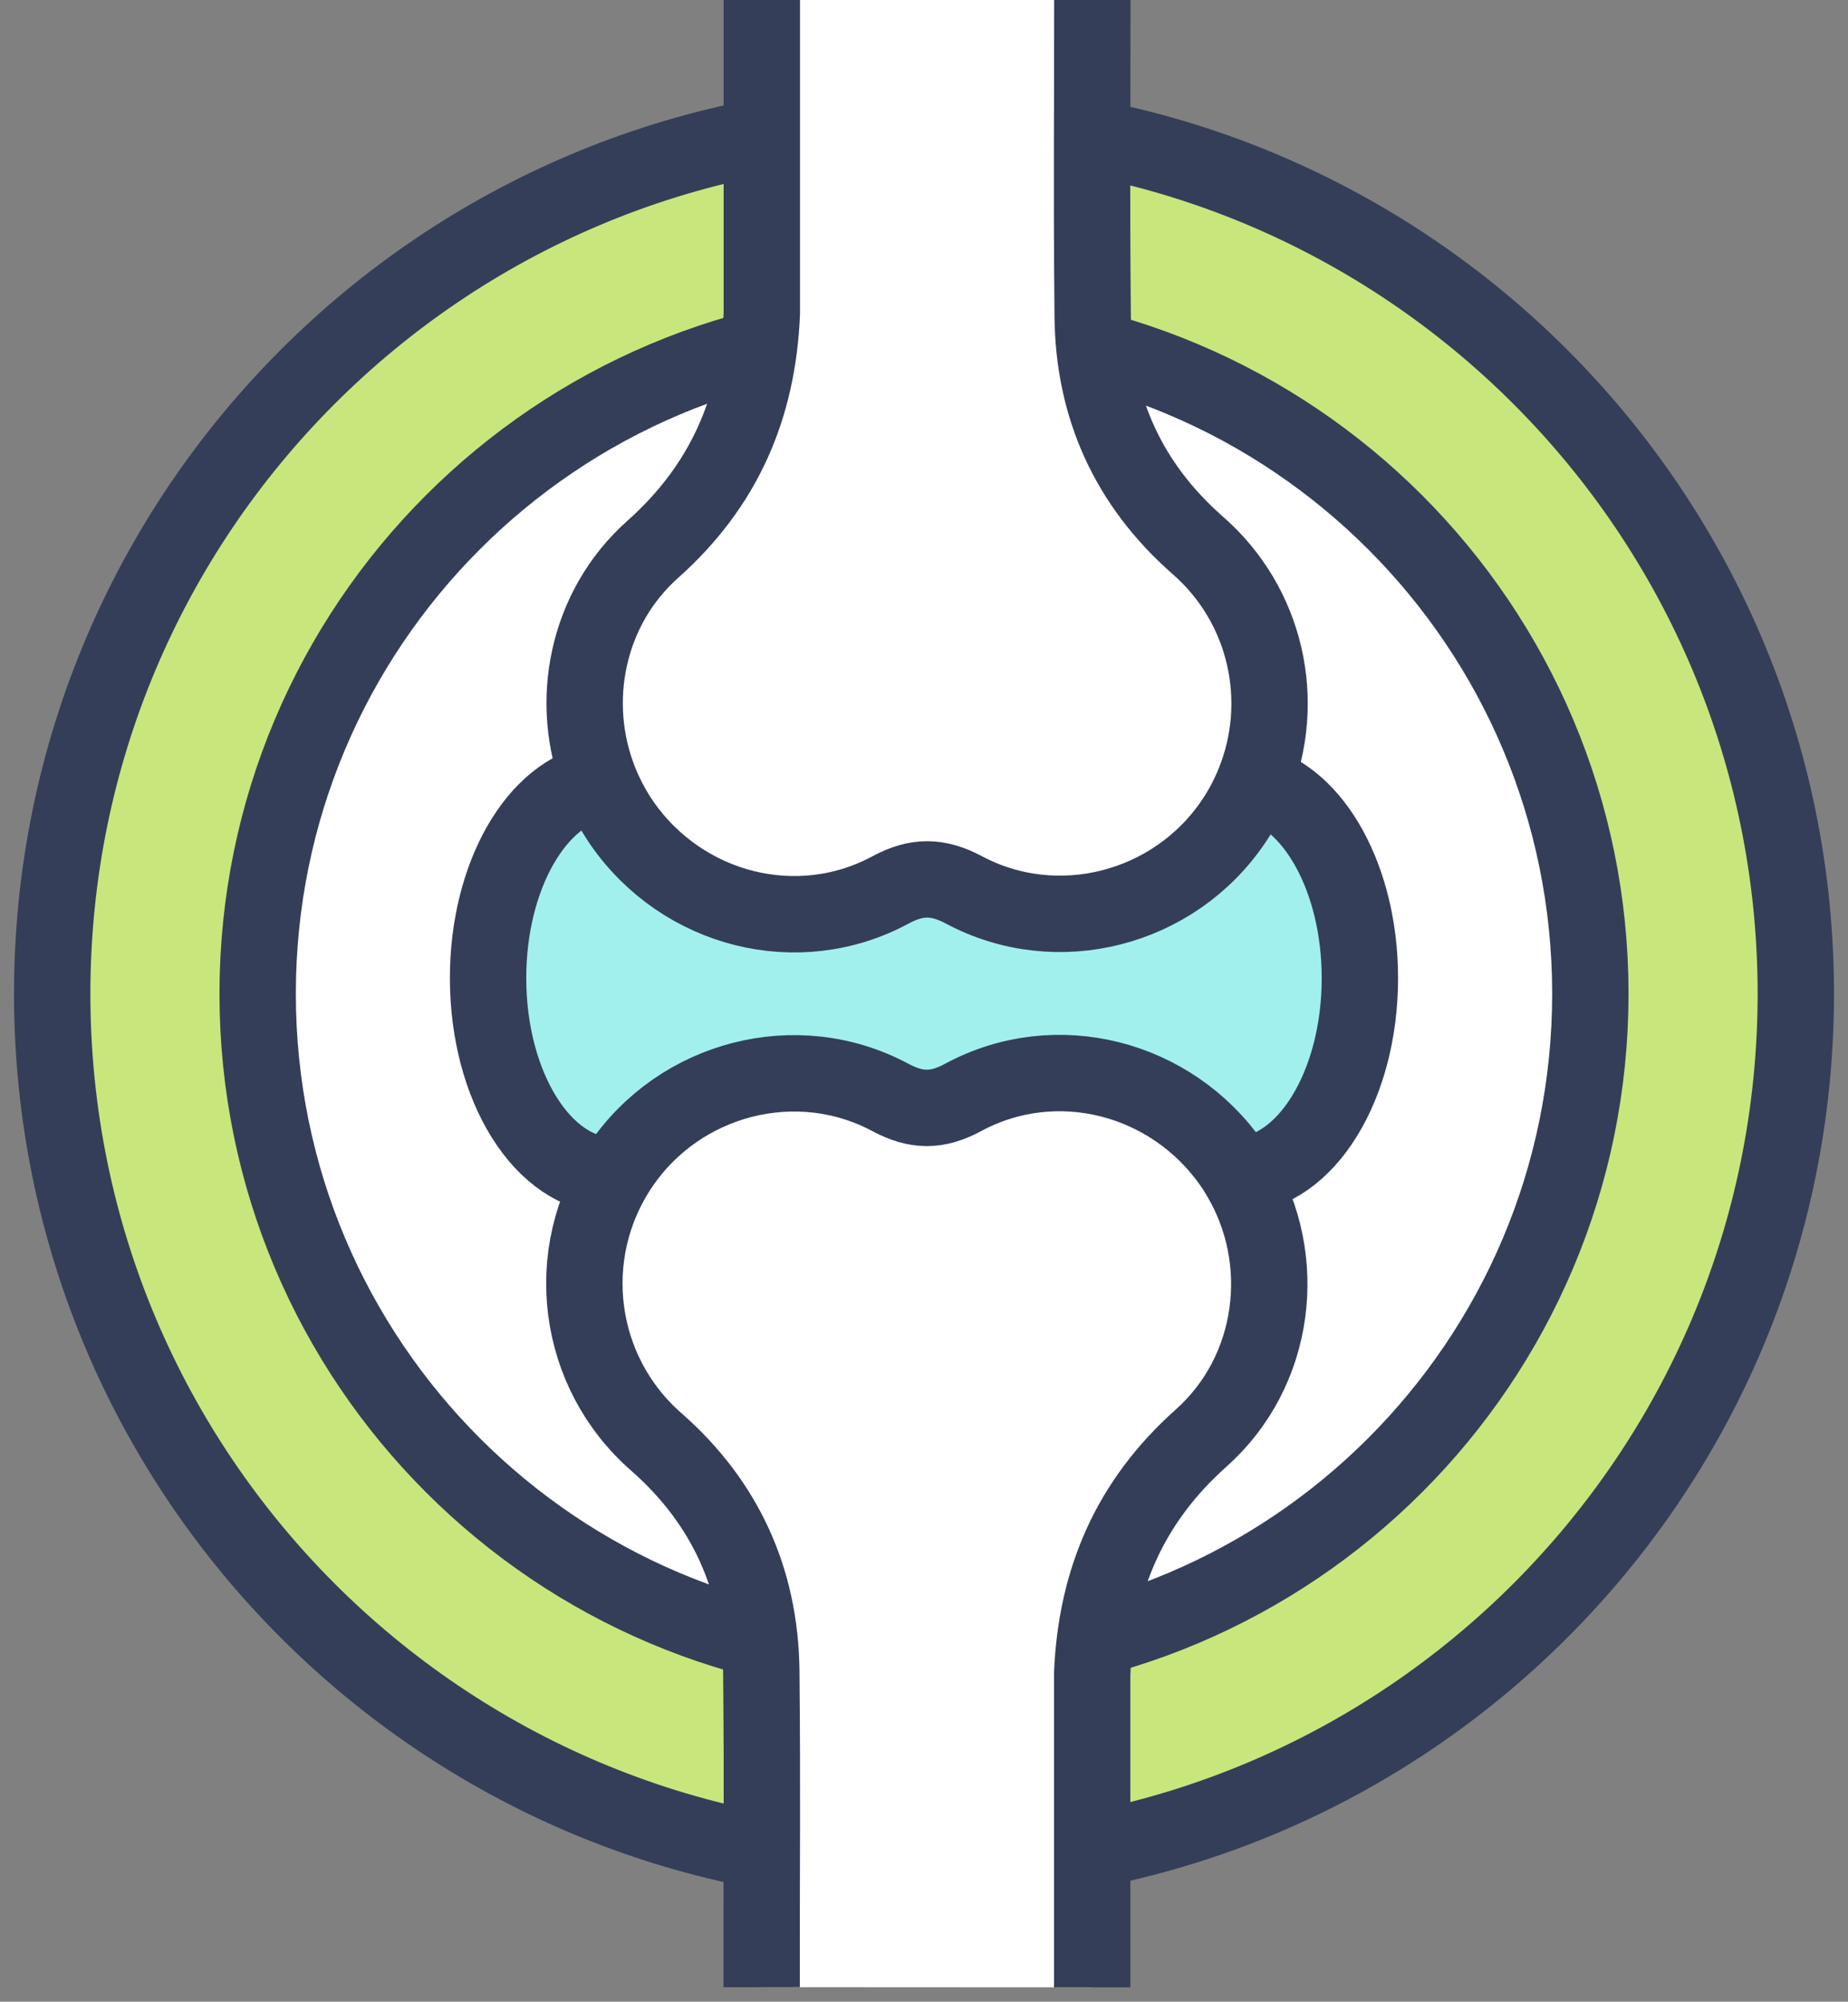
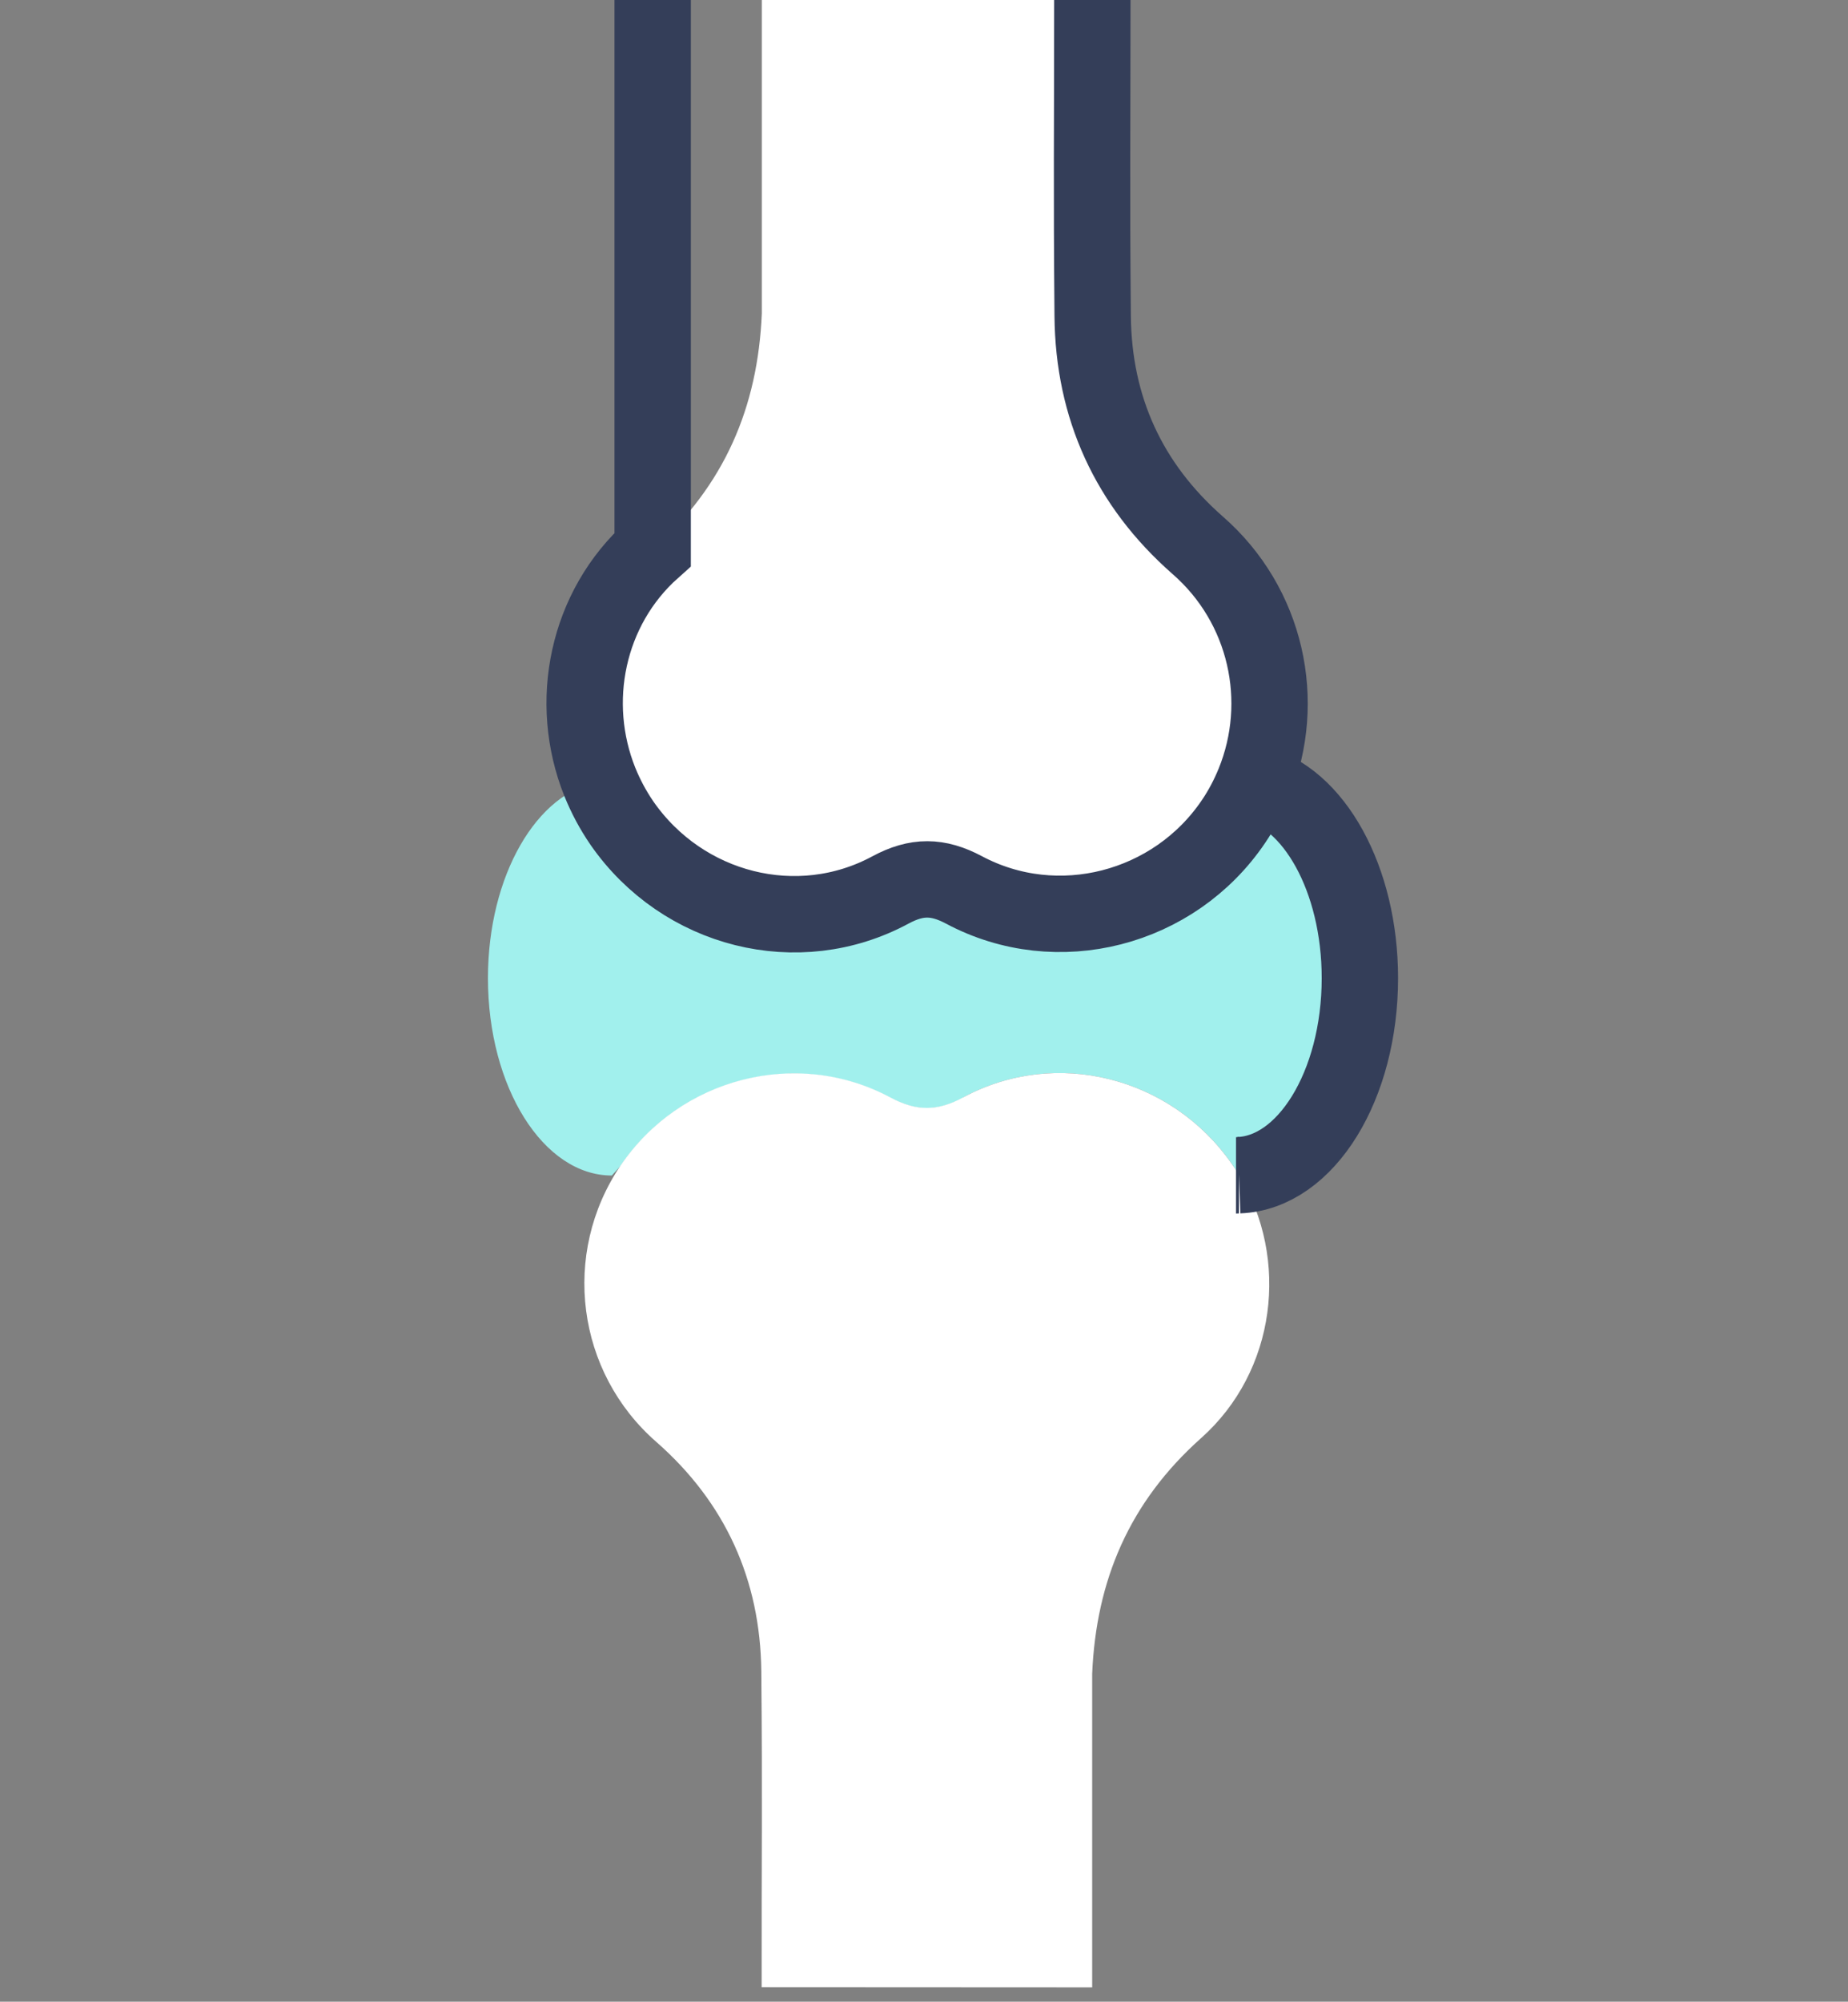
<svg xmlns="http://www.w3.org/2000/svg" width="121" height="131" viewBox="0 0 121 131" fill="none">
  <rect x="0" y="0" width="121" height="131" fill="#808080" stroke="none" />
  <g clip-path="url(#clip0_1207_27159)">
-     <path d="M60.501 122.118C92.026 122.118 117.583 96.561 117.583 65.036C117.583 33.51 92.026 7.953 60.501 7.953C28.975 7.953 3.418 33.51 3.418 65.036C3.418 96.561 28.975 122.118 60.501 122.118Z" fill="#C9E67C" stroke="#343E59" stroke-width="5" />
-     <path d="M60.501 108.665C84.597 108.665 104.13 89.132 104.13 65.036C104.13 40.94 84.597 21.406 60.501 21.406C36.405 21.406 16.871 40.94 16.871 65.036C16.871 89.132 36.405 108.665 60.501 108.665Z" fill="white" stroke="#343E59" stroke-width="5" />
    <path d="M63.078 71.812C69.149 68.542 76.699 70.48 80.664 76.181C80.832 76.416 80.967 76.663 81.124 76.898C85.514 76.73 89.043 71.028 89.043 64.005C89.043 57.508 86.019 52.143 82.098 51.247C81.74 52.12 81.303 52.96 80.754 53.767C76.878 59.502 69.228 61.507 63.1 58.236C61.387 57.329 60.02 57.318 58.306 58.236C52.235 61.518 44.685 59.581 40.72 53.879C40.126 53.016 39.645 52.109 39.264 51.168C35.153 51.807 31.949 57.318 31.949 64.016C31.949 71.152 35.578 76.931 40.059 76.931L40.63 76.304C44.506 70.569 52.157 68.564 58.284 71.835C59.998 72.742 61.364 72.753 63.078 71.835V71.812Z" fill="#A1F0ED" />
    <path d="M71.522 0C71.522 8.457 71.466 12.232 71.544 20.689C71.6 26.671 73.897 31.711 78.411 35.677C82.925 39.608 84.291 45.892 82.107 51.247C81.749 52.12 81.312 52.96 80.763 53.767C76.887 59.502 69.237 61.507 63.11 58.236C61.396 57.329 60.029 57.318 58.315 58.236C52.244 61.518 44.694 59.581 40.729 53.879C40.135 53.016 39.654 52.109 39.273 51.168C37.189 45.971 38.41 39.81 42.734 35.957C47.428 31.779 49.623 26.659 49.881 20.51V17.81V0" fill="white" />
-     <path d="M71.522 0C71.522 8.457 71.466 12.232 71.544 20.689C71.6 26.671 73.897 31.711 78.411 35.677C82.925 39.608 84.291 45.892 82.107 51.247C81.749 52.12 81.312 52.96 80.763 53.767C76.887 59.502 69.237 61.507 63.11 58.236C61.396 57.329 60.029 57.318 58.315 58.236C52.244 61.518 44.694 59.581 40.729 53.879C40.135 53.016 39.654 52.109 39.273 51.168C37.189 45.971 38.41 39.81 42.734 35.957C47.428 31.779 49.623 26.659 49.881 20.51V17.81V0" stroke="#343E59" stroke-width="5" />
+     <path d="M71.522 0C71.522 8.457 71.466 12.232 71.544 20.689C71.6 26.671 73.897 31.711 78.411 35.677C82.925 39.608 84.291 45.892 82.107 51.247C81.749 52.12 81.312 52.96 80.763 53.767C76.887 59.502 69.237 61.507 63.11 58.236C61.396 57.329 60.029 57.318 58.315 58.236C52.244 61.518 44.694 59.581 40.729 53.879C40.135 53.016 39.654 52.109 39.273 51.168C37.189 45.971 38.41 39.81 42.734 35.957V17.81V0" stroke="#343E59" stroke-width="5" />
    <path d="M71.511 130.06V112.25V109.55C71.769 103.401 73.964 98.281 78.657 94.103C83.541 89.746 84.471 82.42 81.122 76.898C80.976 76.651 80.831 76.416 80.662 76.181C76.697 70.48 69.147 68.542 63.076 71.812C61.362 72.742 59.996 72.731 58.282 71.812C52.155 68.542 44.504 70.547 40.629 76.282C36.73 82.051 37.739 89.802 42.981 94.372C47.484 98.326 49.78 103.378 49.847 109.36C49.926 117.817 49.858 121.592 49.87 130.049" fill="white" />
-     <path d="M71.511 130.06V112.25V109.55C71.769 103.401 73.964 98.281 78.657 94.103C83.541 89.746 84.471 82.42 81.122 76.898C80.976 76.651 80.831 76.416 80.662 76.181C76.697 70.48 69.147 68.542 63.076 71.812C61.362 72.742 59.996 72.731 58.282 71.812C52.155 68.542 44.504 70.547 40.629 76.282C36.73 82.051 37.739 89.802 42.981 94.372C47.484 98.326 49.78 103.378 49.847 109.36C49.926 117.817 49.858 121.592 49.87 130.049" stroke="#343E59" stroke-width="5" />
-     <path d="M39.272 51.157C35.161 51.795 31.957 57.307 31.957 64.005C31.957 71.14 35.586 76.92 40.067 76.92" stroke="#343E59" stroke-width="5" />
    <path d="M81.12 76.909C81.053 76.909 80.997 76.92 80.93 76.92" stroke="#343E59" stroke-width="5" />
    <path d="M81.121 76.909C85.512 76.741 89.04 71.04 89.04 64.016C89.04 57.519 86.016 52.154 82.096 51.258" stroke="#343E59" stroke-width="5" />
  </g>
  <defs>
    <clipPath id="clip0_1207_27159">
      <rect width="119.766" height="130.06" fill="white" transform="translate(0.617)" />
    </clipPath>
  </defs>
</svg>